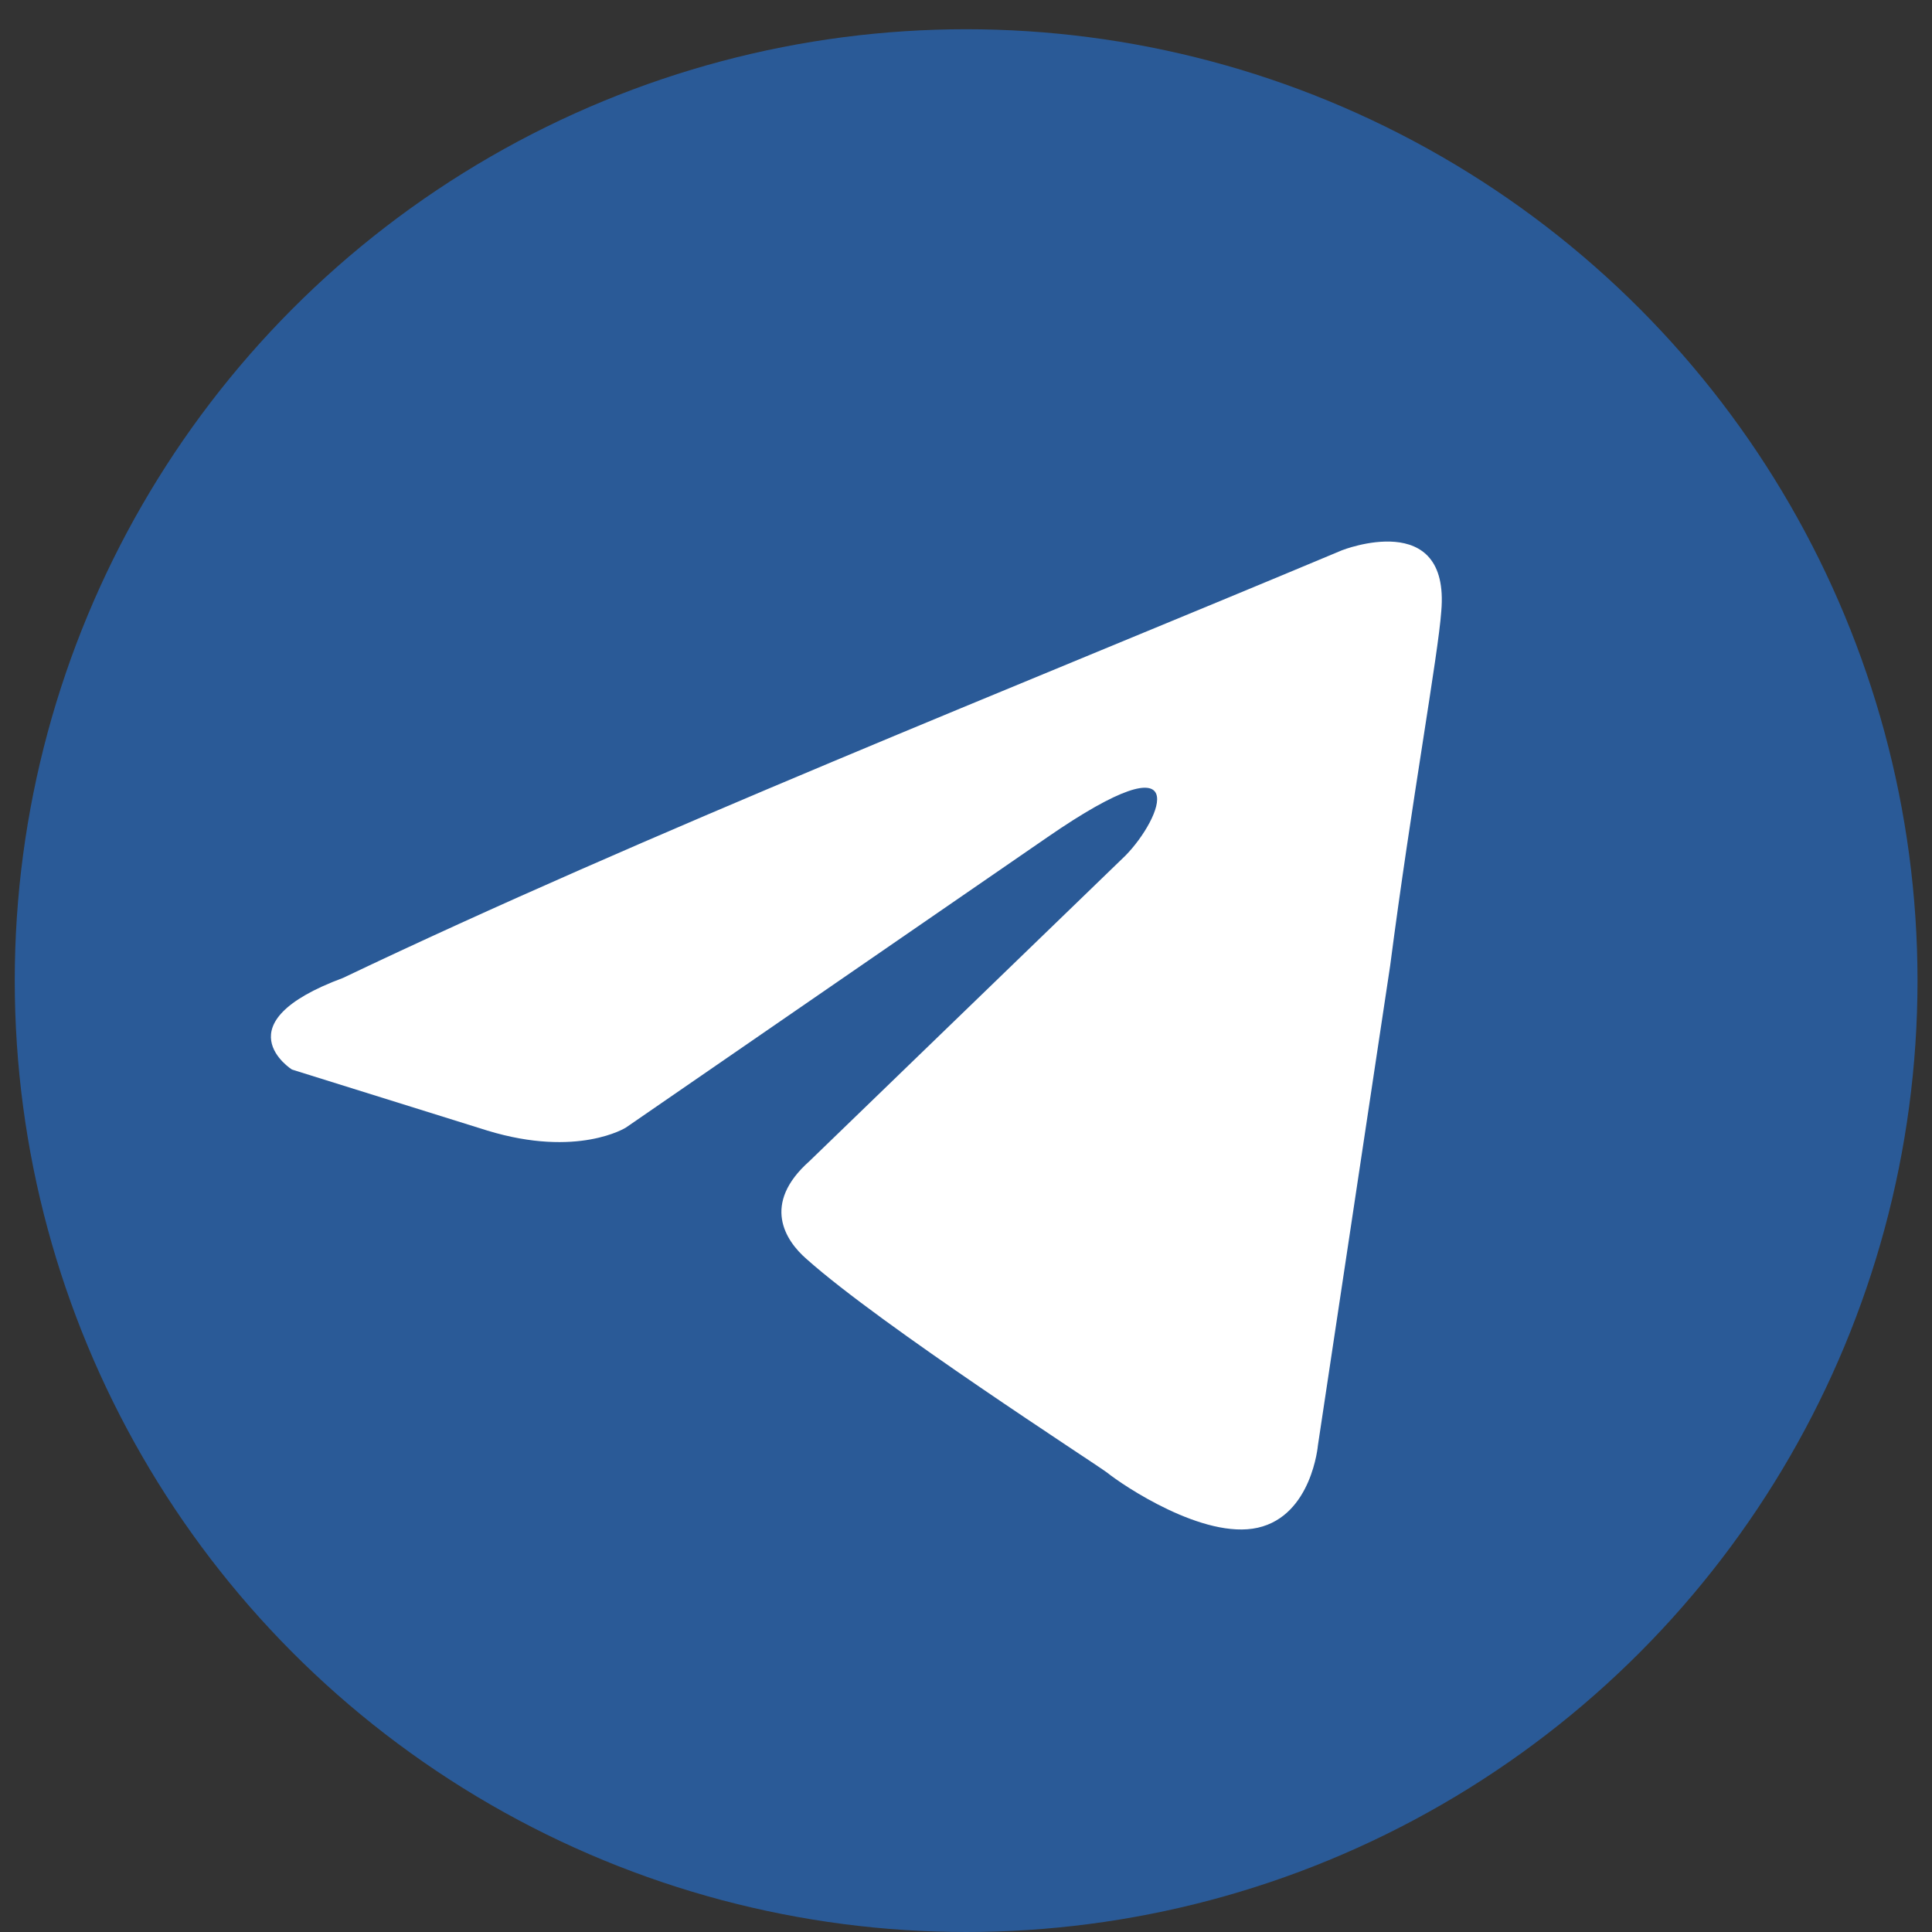
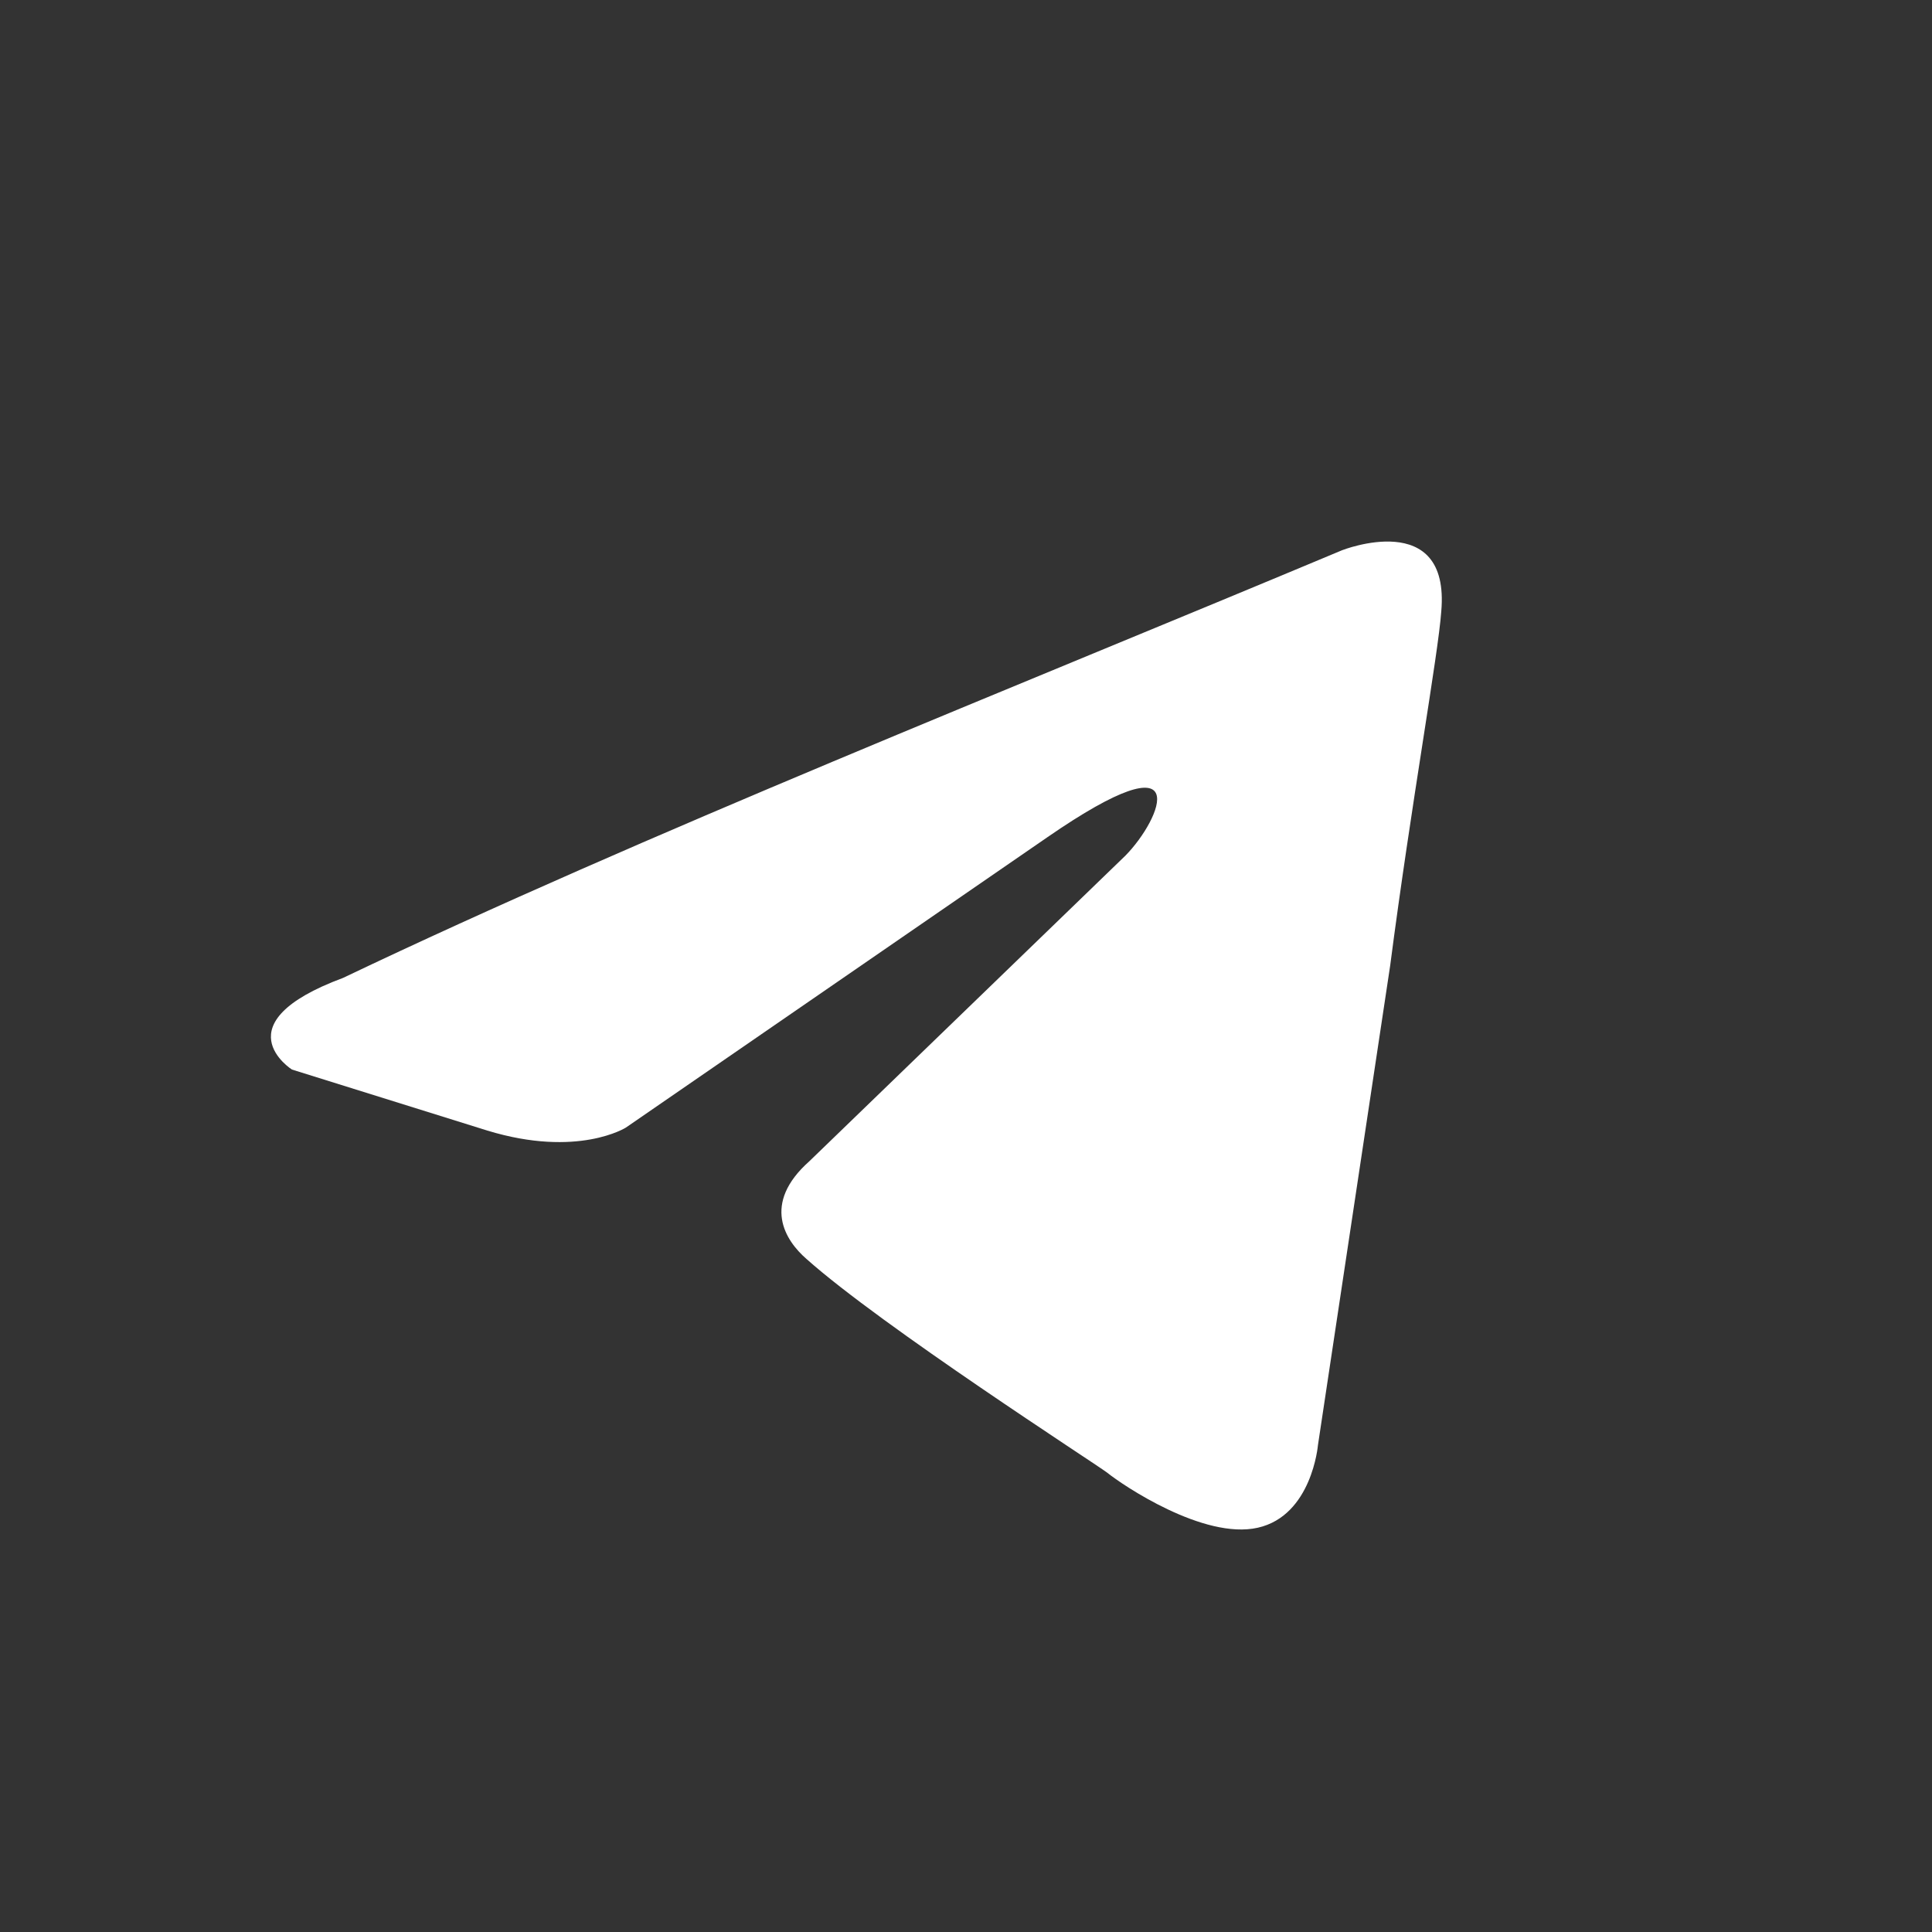
<svg xmlns="http://www.w3.org/2000/svg" width="44" height="44" viewBox="0 0 44 44" fill="none">
  <rect x="0" y="0" width="44" height="44" fill="#333333" stroke="none" />
-   <circle cx="22.003" cy="22.333" r="21.667" fill="#2A5A97" />
  <path d="M30.563 12.532C30.563 12.532 33.03 11.558 32.824 13.923C32.756 14.897 32.139 18.306 31.66 21.993L30.015 32.915C30.015 32.915 29.878 34.515 28.645 34.793C27.411 35.071 25.561 33.819 25.218 33.541C24.944 33.332 20.079 30.201 18.366 28.671C17.886 28.254 17.338 27.419 18.434 26.445L25.629 19.488C26.452 18.654 27.274 16.706 23.848 19.071L14.254 25.68C14.254 25.68 13.158 26.375 11.102 25.749L6.648 24.358C6.648 24.358 5.004 23.314 7.813 22.271C14.666 19.001 23.094 15.662 30.563 12.532Z" fill="white" />
</svg>